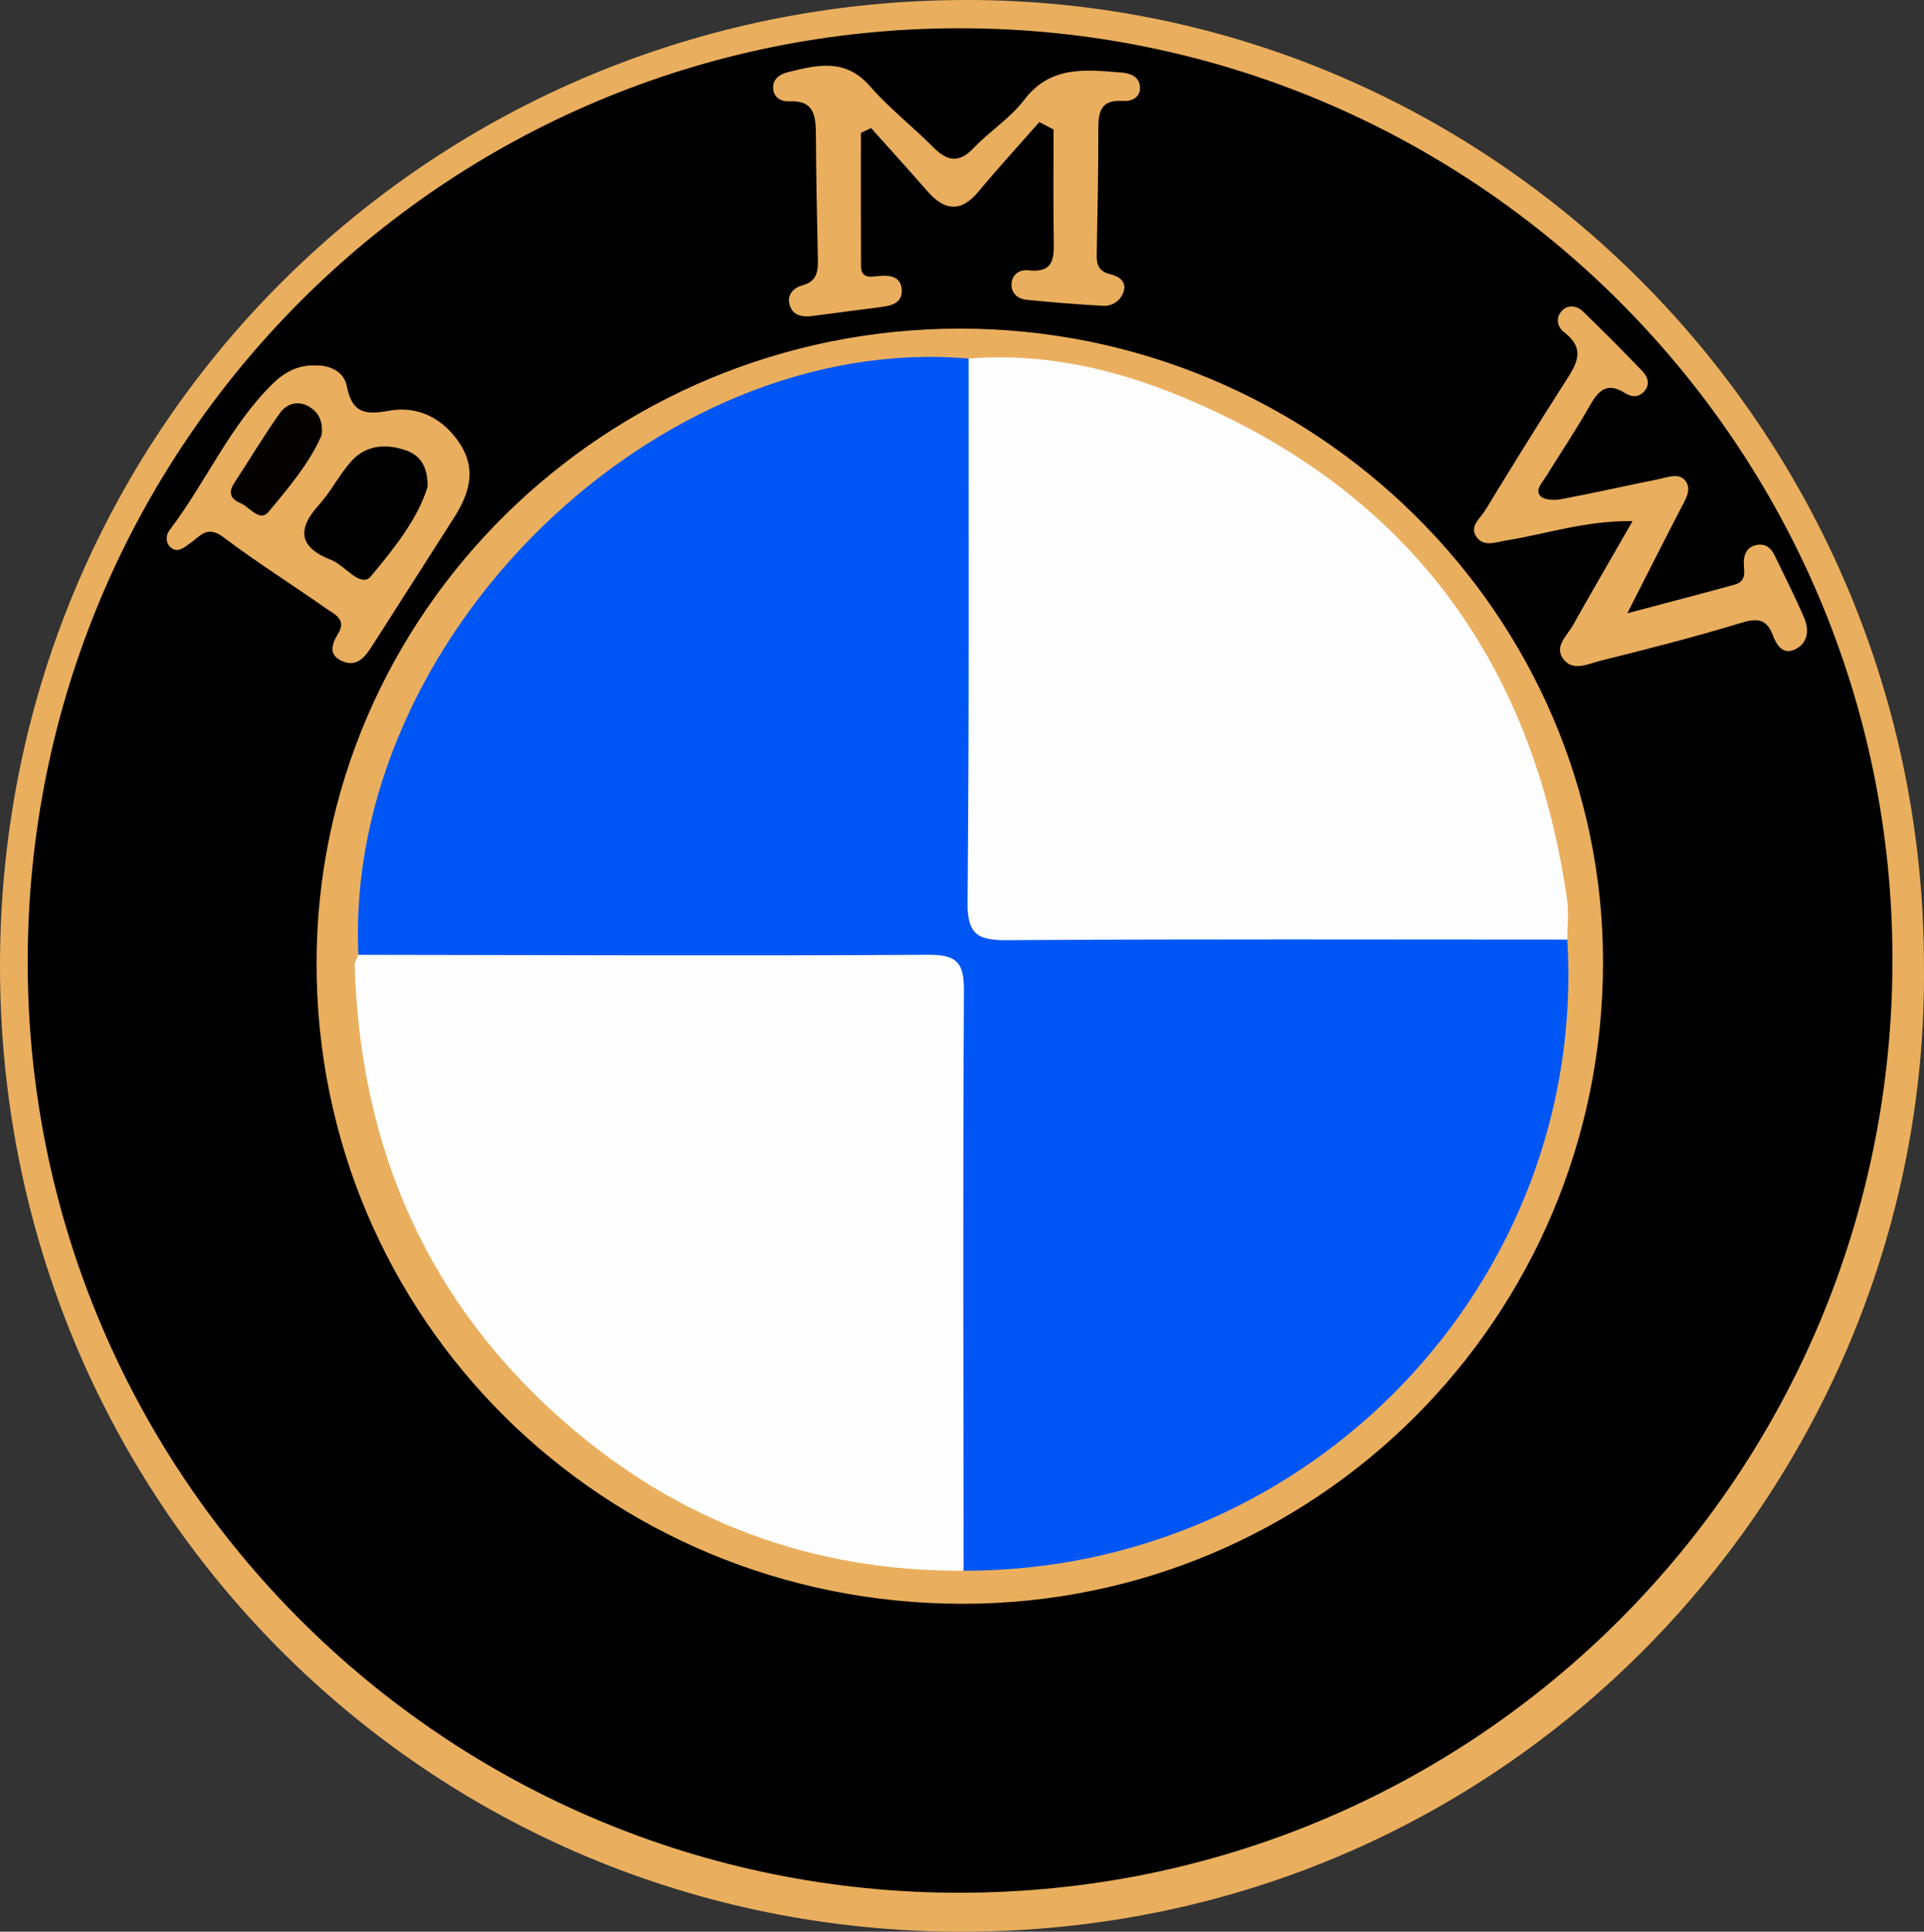
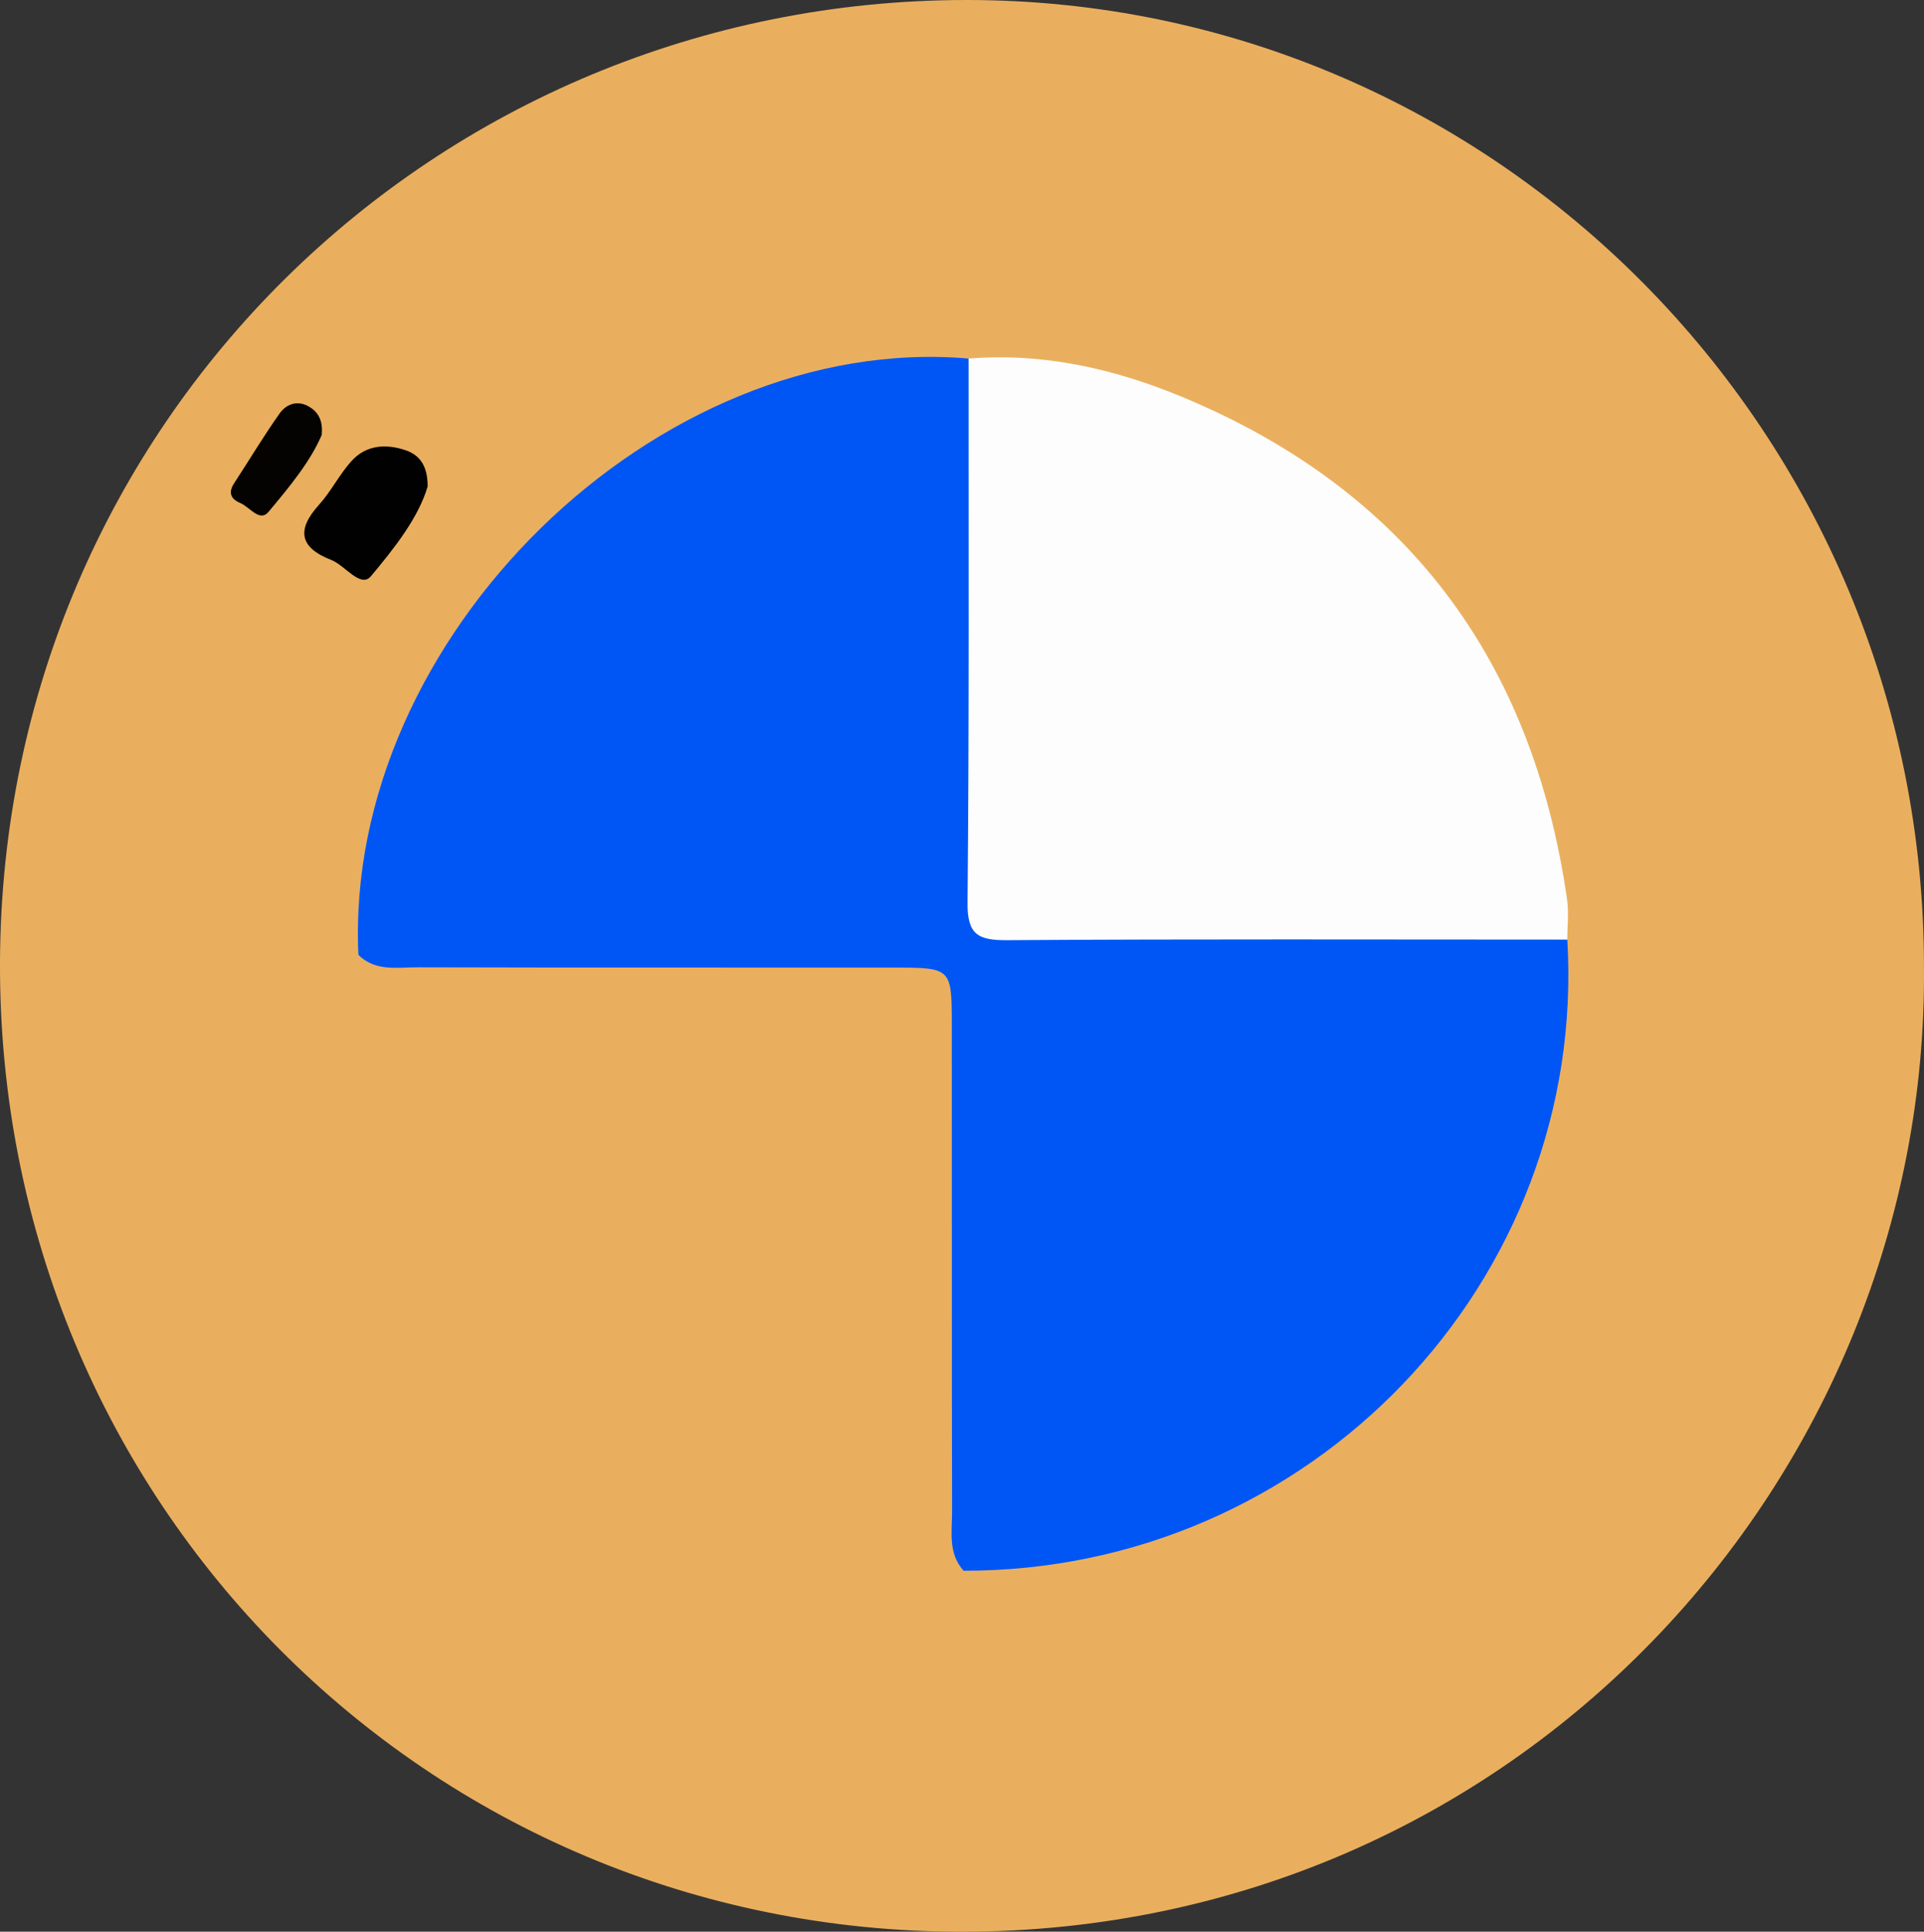
<svg xmlns="http://www.w3.org/2000/svg" id="a" viewBox="0 0 792 795.05">
  <rect x="0" y="0" width="792" height="795.05" fill="#333333" stroke="none" />
  <defs>
    <style>.b{fill:#eaaf5e;}.c{fill:#0056f5;}.d{fill:#040302;}.e{fill:#e9ae5e;}.f{fill:#fdfdfd;}.g{fill:#020101;}.h{fill:#fefefe;}</style>
  </defs>
  <path class="b" d="M791.98,397.76c2.06,210.42-167.59,397.15-395.87,397.29C175.75,795.18-.84,618,0,395.99,.85,173.99,179.36,.07,397.87,0c217.57-.07,394.17,178.48,394.11,397.76Z" />
-   <path d="M395.16,779.02c-211.87,.07-383.63-171.28-383.76-382.85C11.28,183.42,182.71,11.61,395.11,11.63c211.76,.02,383.68,171.51,383.91,382.96,.23,212.58-171.29,384.35-383.85,384.42Z" />
  <path class="b" d="M395.08,135.25c145.86-.07,265.04,117.49,264.79,261.19-.25,146.04-118.15,263.81-263.94,263.64-147.56-.17-265.68-117.38-265.62-263.56,.06-144.02,118.8-261.2,264.77-261.27Z" />
  <path class="e" d="M427.79,50.29c-8.32,9.47-16.86,18.76-24.9,28.45-7.38,8.9-14.1,8.05-21.22-.13-7.6-8.73-15.4-17.29-23.11-25.92-1.39,.68-2.78,1.35-4.17,2.03,0,18.21-.05,36.42,.03,54.63,.02,5.59,4.15,4.56,7.61,4.23,4.45-.42,8.77,.38,9.15,5.44,.45,6.03-4.6,6.87-9.3,7.46-9.02,1.14-18.03,2.33-27.04,3.53-4.33,.58-8.54,.11-9.84-4.67-1.09-3.98,1.57-6.89,5.31-7.9,6.59-1.78,6.46-6.6,6.34-11.87-.38-16.65-.69-33.3-.79-49.96-.05-7.68-.54-14.45-11-13.9-3.2,.17-6.21-1.47-6.56-4.95-.42-4.24,2.66-6.23,6.38-7.15,11.95-2.95,23.41-5.62,33.39,5.82,7.93,9.09,17.61,16.64,26.16,25.22,5.7,5.72,10.49,6.65,16.55,.29,6.6-6.94,15.1-12.29,20.81-19.81,10.82-14.24,25.24-12.45,39.87-11.29,3.6,.29,7.38,1.49,7.78,5.7,.43,4.6-3.44,6.28-7,6.03-9.85-.69-10.13,5.31-10.12,12.52,.03,16.15-.33,32.3-.62,48.45-.08,4.58-.68,8.89,5.66,10.36,3.19,.74,7.02,2.92,5.22,7.57-1.39,3.6-4.68,5.59-8.4,5.39-10.59-.57-21.17-1.44-31.72-2.52-3.15-.32-5.82-2.58-5.89-5.91-.1-4.3,3.15-6.58,6.96-6.17,11.01,1.2,10.57-5.69,10.44-13.22-.26-14.91-.08-29.82-.08-44.74-1.96-1.01-3.91-2.02-5.87-3.04Z" />
-   <path class="e" d="M129.83,150.41c6.28-.16,11.84,2.77,12.92,8.42,2.07,10.82,7.07,12.13,17.19,10.25,12.26-2.28,22.8,3.21,29.64,13.95,6.58,10.33,3.53,20.26-2.47,29.7-11.33,17.82-22.75,35.58-34.1,53.39-2.88,4.51-6.31,8.57-12.18,5.98-5.79-2.56-4.24-7.04-1.64-11.3,3.7-6.06-1.74-8.1-5.09-10.46-13.99-9.85-28.55-18.94-42.17-29.26-6.71-5.08-9.58-.33-13.85,2.64-2.3,1.61-5.01,4.16-7.95,1.47-2.06-1.89-1.88-4.96-.35-6.98,14.92-19.57,24.68-42.79,42.48-60.29,4.73-4.65,10.52-7.82,17.57-7.51Z" />
-   <path class="e" d="M672.04,214.46c-19.83-.17-35.67,5.39-51.94,7.96-4.37,.69-9.47,2.96-12.5-1.71-2.72-4.2,1.76-7.37,3.7-10.57,10.75-17.61,21.59-35.17,32.71-52.55,4.56-7.13,9.24-13.61-.03-20.73-3.04-2.34-3.85-6.32-.7-9.28,2.46-2.31,6-1.64,8.28,.56,8.34,8.04,16.52,16.26,24.53,24.64,2.07,2.17,3.34,5.22,.87,8.16-2.4,2.86-5.48,2.48-8.15,.78-7.09-4.5-10.7-1.23-14.25,5.03-5.7,10.06-12.16,19.69-18.27,29.53-1.55,2.5-4.58,5.49-2.08,7.97,1.64,1.63,5.72,1.71,8.47,1.19,13.36-2.51,26.62-5.53,39.95-8.2,3.83-.77,8.62-2.91,11.3,.86,2.52,3.53-.17,7.6-2.06,11.24-6.93,13.35-13.7,26.79-22,43.07,16.46-4.37,30.34-7.98,44.17-11.78,5.61-1.54,3.51-6.32,3.8-10.07,.26-3.36,2.08-5.71,5.42-6.3,3.4-.6,5.76,1.21,7.2,4.21,4.13,8.61,8.49,17.12,12.24,25.89,2.16,5.05,1.47,10.51-3.96,13.01-4.77,2.2-7.5-1.94-8.89-5.75-2.86-7.78-7.38-7.03-14.2-4.95-18.77,5.71-37.81,10.56-56.87,15.28-5.03,1.25-11.41,4.72-15.42-.94-3.56-5.04,1.68-9.31,4.03-13.5,7.58-13.5,15.38-26.88,24.66-43.04Z" />
  <path class="c" d="M645.17,386.72c8.39,140.77-105.65,259.98-248.51,259.76-6.51-7.22-4.72-16.17-4.74-24.53-.17-67.02-.05-134.04-.12-201.06-.02-22.2-.46-22.63-23-22.65-65.63-.07-131.26,.07-196.89-.12-8.35-.02-17.38,1.85-24.38-5.12-6.04-130.44,123.01-256.53,251.17-245.42,7.92,6.46,5.85,15.59,5.88,23.82,.23,62.43,.08,124.87,.14,187.31,.02,23.45,.16,23.59,23.49,23.61,64.57,.05,129.14-.05,193.71,.09,7.93,.02,16.3-1.35,23.25,4.32Z" />
-   <path class="h" d="M147.54,392.99c78.15,.09,156.29,.47,234.44-.02,12.03-.07,14.88,3.25,14.81,14.97-.48,79.51-.18,159.03-.13,238.54-62.09,.31-116.8-20.01-163.46-60.5-57.26-49.69-85-113.53-87.19-188.82-.04-1.37,1-2.78,1.53-4.17Z" />
-   <path class="f" d="M645.17,386.72c-76.82,0-153.64-.27-230.45,.24-11.98,.08-16.56-2.12-16.44-15.4,.7-74.65,.4-149.31,.44-223.98,30.79-2.49,60.19,4.24,88.16,15.89,92.3,38.44,144.07,108.36,158.18,206.65,.78,5.43,.11,11.06,.11,16.6Z" />
+   <path class="f" d="M645.17,386.72c-76.82,0-153.64-.27-230.45,.24-11.98,.08-16.56-2.12-16.44-15.4,.7-74.65,.4-149.31,.44-223.98,30.79-2.49,60.19,4.24,88.16,15.89,92.3,38.44,144.07,108.36,158.18,206.65,.78,5.43,.11,11.06,.11,16.6" />
  <path class="g" d="M176.04,200.22c-3.83,12.93-13.62,25.31-23.34,36.93-4.27,5.1-10.64-4.46-16.34-6.68-13.05-5.07-14.4-12.37-5.04-22.72,4.99-5.52,8.38-12.49,13.38-18.01,6-6.61,14.17-7.18,22.22-4.44,5.56,1.89,9.15,6.05,9.11,14.91Z" />
  <path class="d" d="M132.44,179c-4.72,11.07-13.38,21.5-21.94,31.71-3.62,4.32-7.75-2.07-11.6-3.68-3.93-1.64-5.03-4.29-2.52-8.14,6.27-9.59,12.16-19.45,18.78-28.8,2.73-3.85,7.41-5.46,12.02-2.75,3.59,2.11,5.84,5.43,5.26,11.65Z" />
</svg>